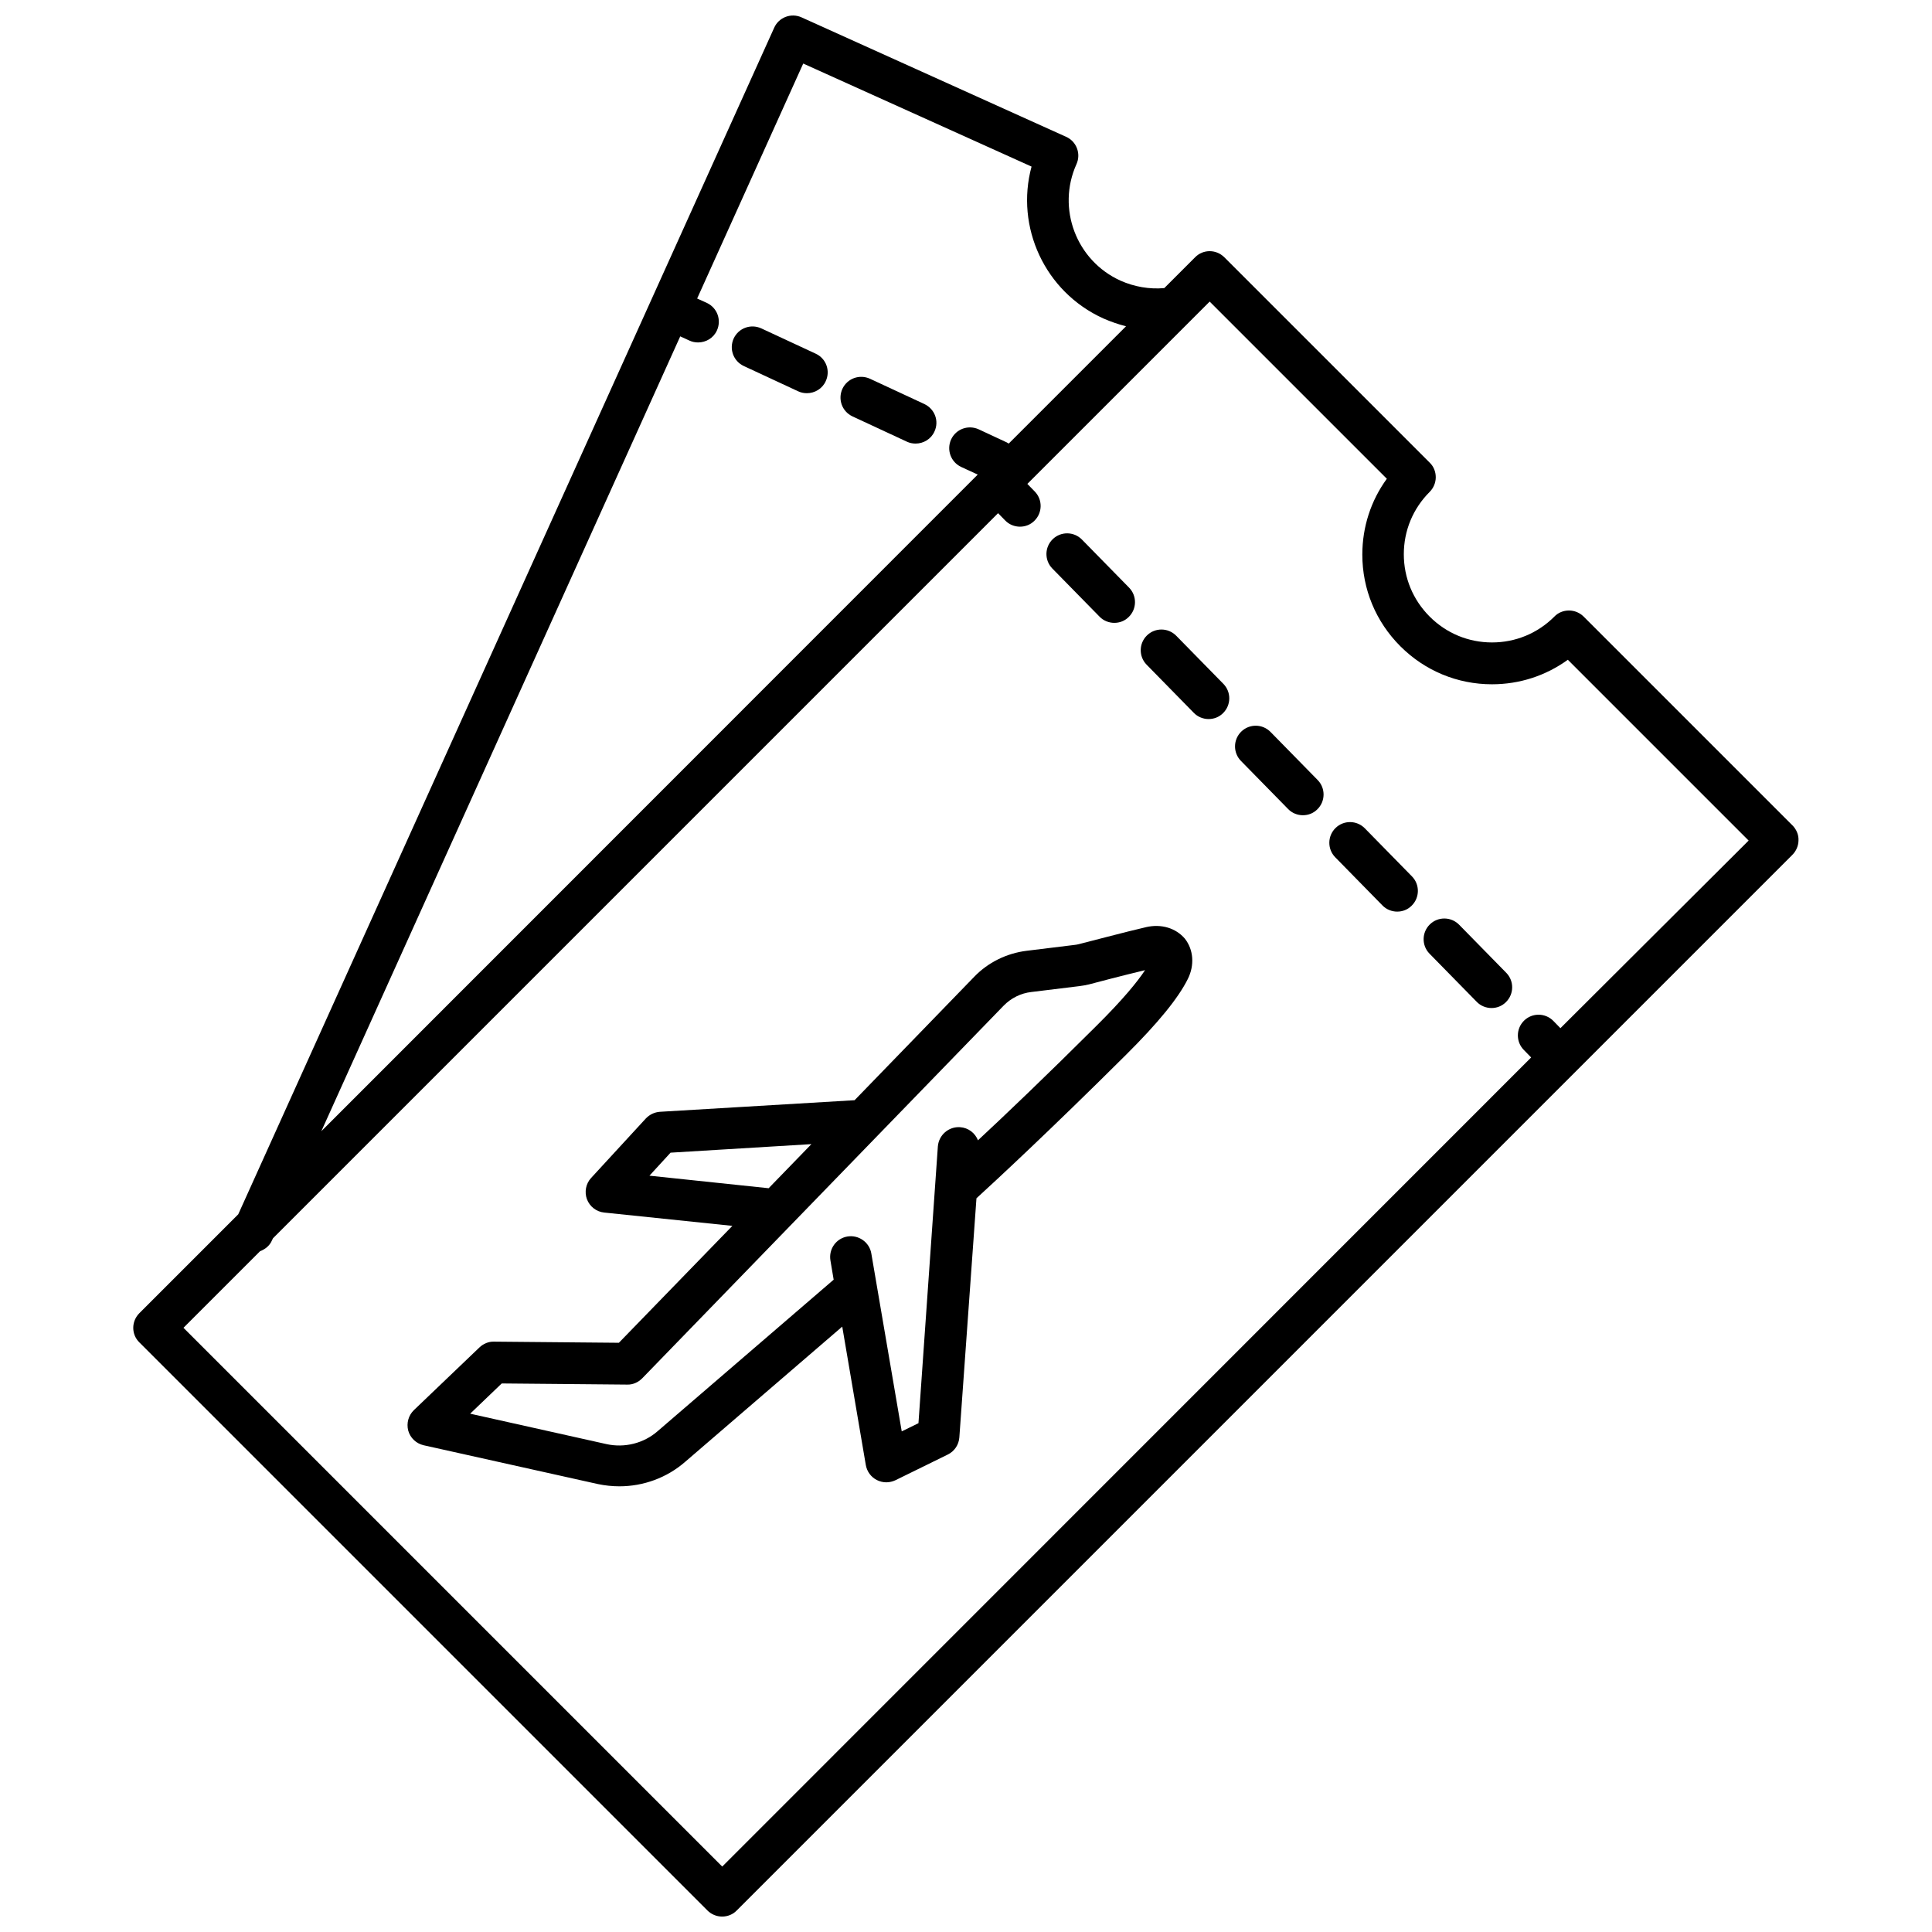
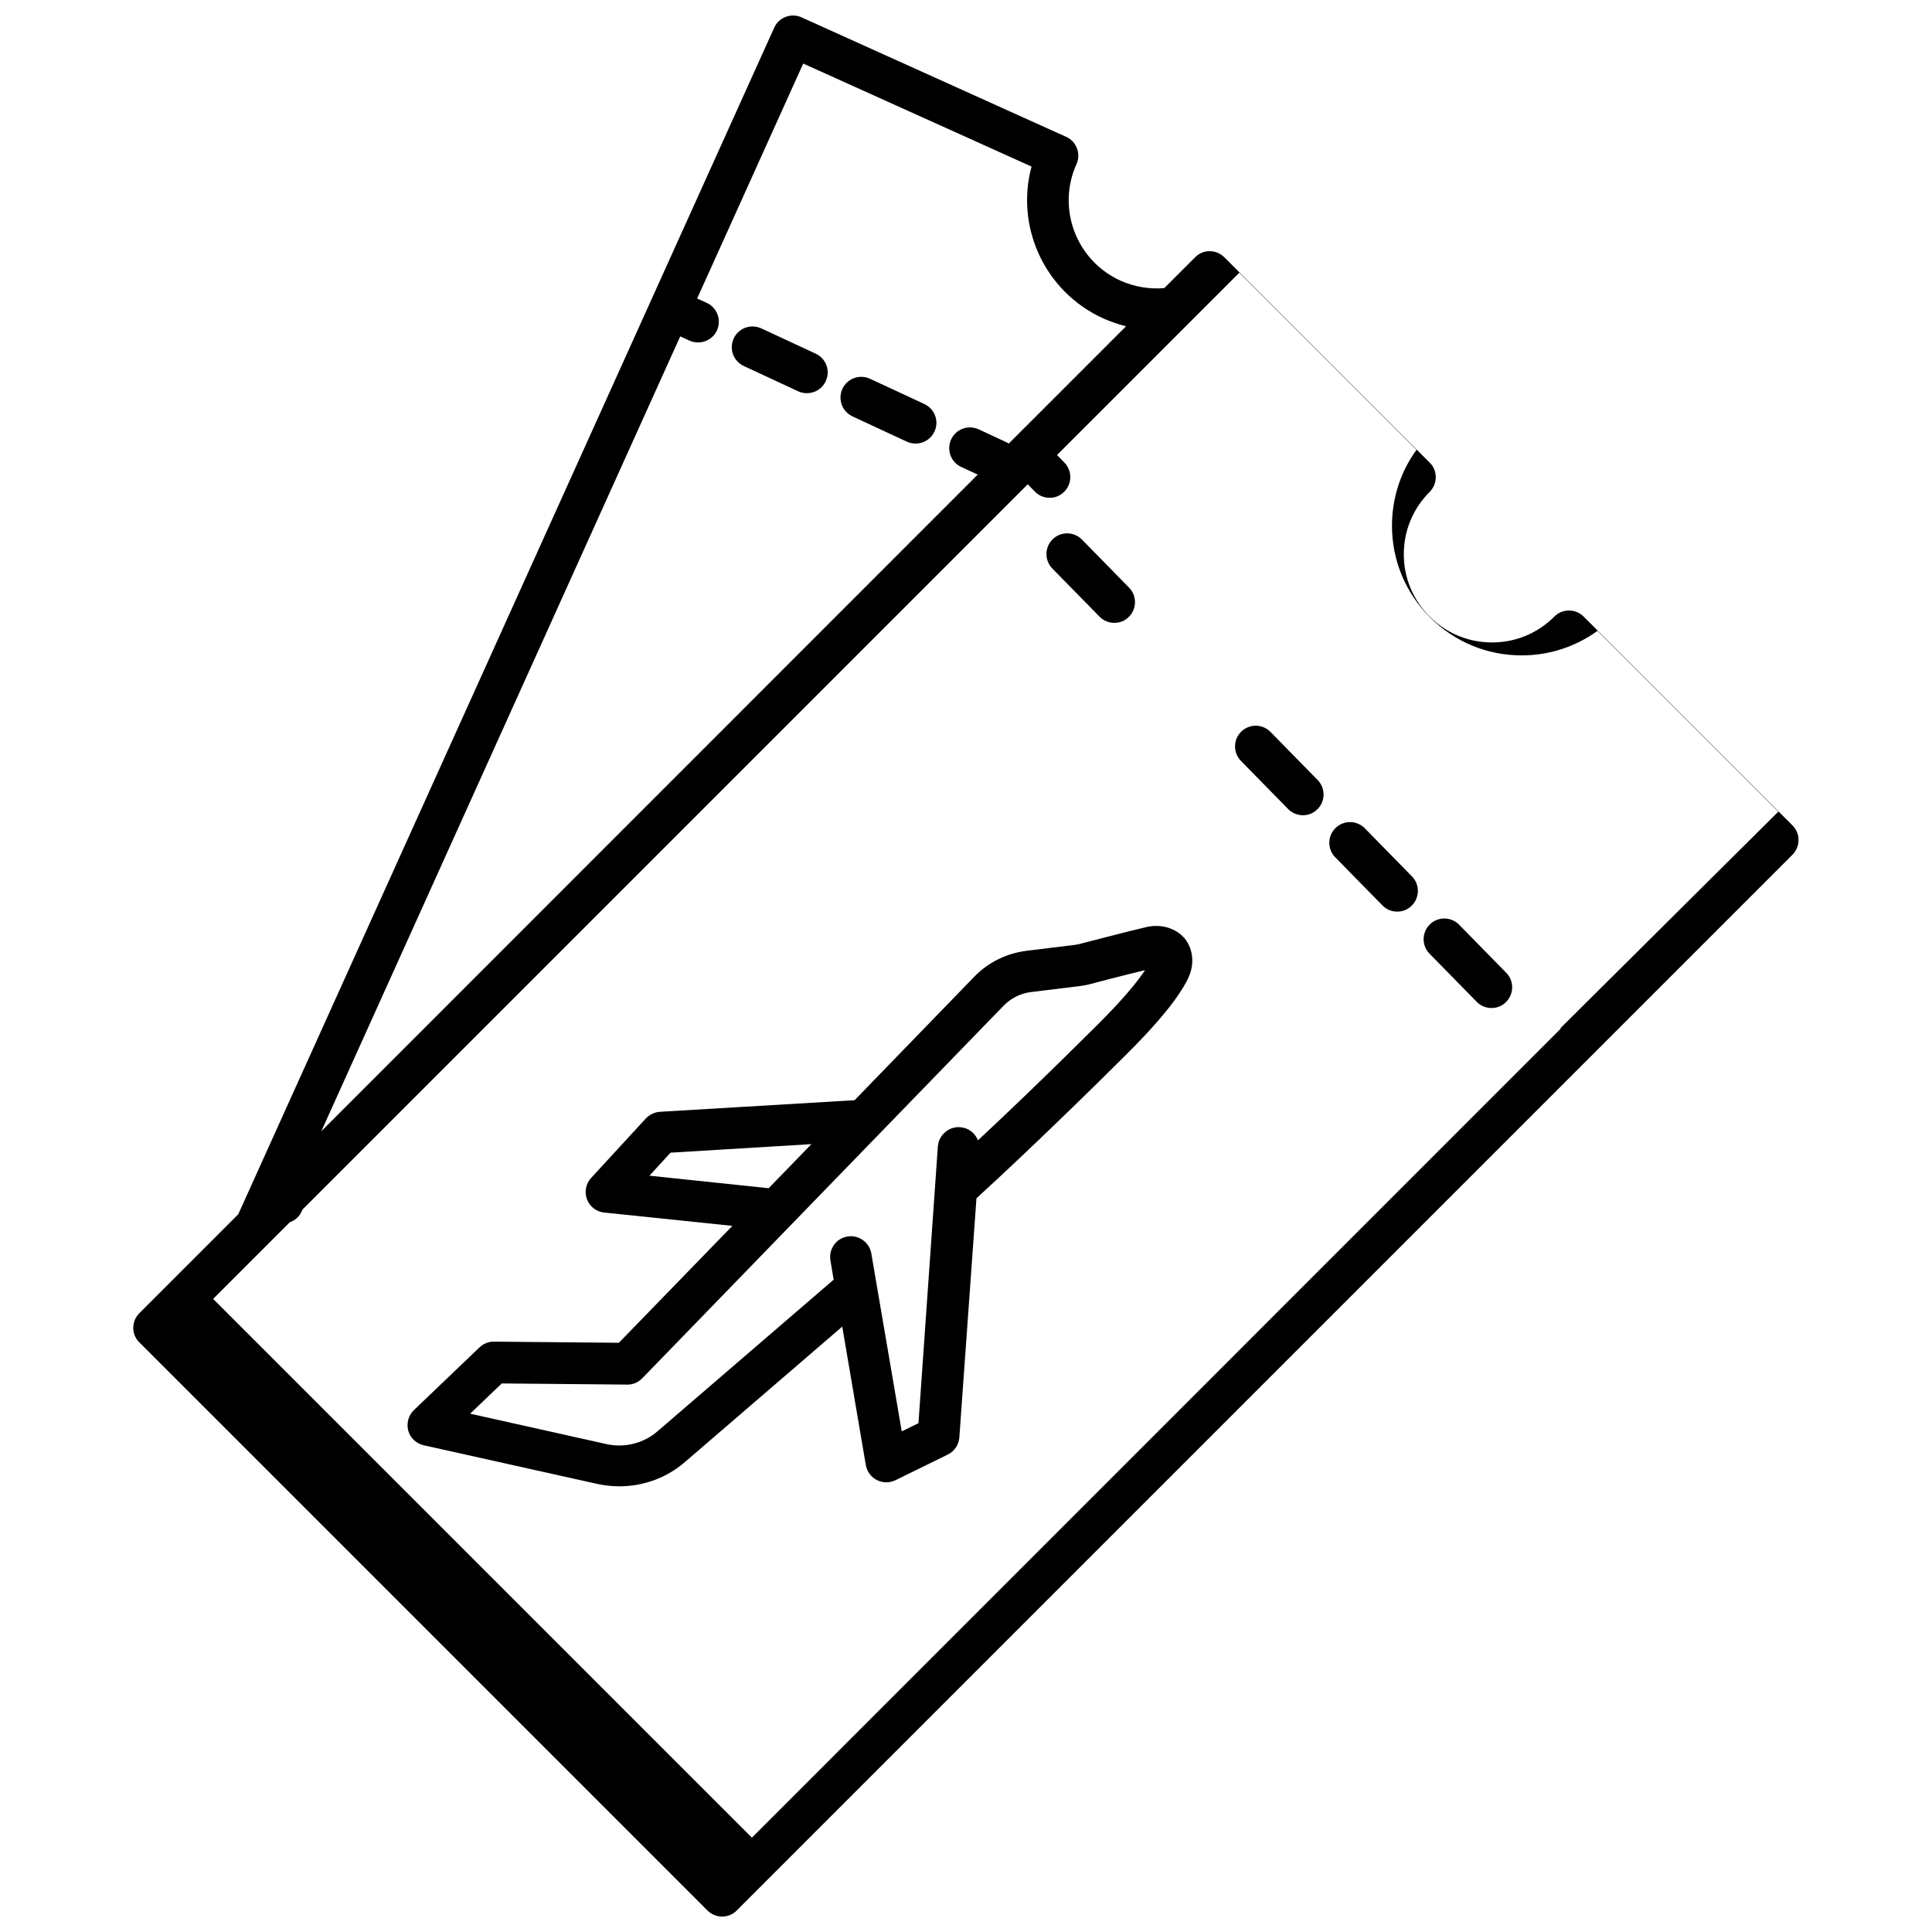
<svg xmlns="http://www.w3.org/2000/svg" width="800px" height="800px" version="1.1" viewBox="144 144 512 512">
  <defs>
    <clipPath id="a">
      <path d="m179 148.09h442v503.81h-442z" />
    </clipPath>
  </defs>
  <path d="m447.66 389.72c-4.484 1.008-17.23 4.383-17.734 4.484-0.352 0.102-0.707 0.152-1.109 0.203l-12.746 1.562c-5.289 0.656-10.227 3.074-13.906 6.902l-31.691 32.695-51.586 3.07c-1.41 0.102-2.719 0.707-3.727 1.762l-14.508 15.77c-1.41 1.512-1.812 3.727-1.109 5.644 0.754 1.965 2.519 3.324 4.586 3.527l33.957 3.527-30.078 30.984-33.102-0.301c-1.41-0.051-2.82 0.555-3.828 1.512l-17.383 16.625c-1.461 1.41-2.016 3.477-1.512 5.441 0.555 1.965 2.117 3.426 4.082 3.879l46.148 10.277c1.914 0.402 3.828 0.605 5.742 0.605 6.348 0 12.594-2.266 17.434-6.5l41.613-35.82 6.246 36.676c0.301 1.715 1.359 3.176 2.922 3.981 0.805 0.402 1.664 0.605 2.519 0.605 0.805 0 1.664-0.203 2.418-0.555l13.855-6.801c1.762-0.855 2.922-2.57 3.074-4.535l4.535-63.379c4.637-4.231 19.195-17.684 39.648-38.039 8.465-8.414 13.855-15.012 16.375-20.102 1.812-3.629 1.512-7.758-0.805-10.68-2.375-2.773-6.203-3.984-10.332-3.023zm-131.55 65.848 5.594-6.098 37.332-2.266-11.336 11.688zm118.45-39.703c-13.402 13.352-24.234 23.68-31.387 30.328-0.754-1.914-2.519-3.324-4.734-3.477-3.023-0.203-5.644 2.066-5.894 5.09l-5.141 73.355-4.434 2.168-8.062-47.156c-0.504-2.973-3.375-4.988-6.348-4.484s-4.988 3.324-4.484 6.348l0.855 5.09-46.652 40.152c-3.68 3.223-8.766 4.484-13.551 3.426l-36.125-8.062 8.363-8.012 33.25 0.301c1.512 0.051 2.922-0.605 3.981-1.664l95.773-98.746c1.965-2.016 4.586-3.324 7.356-3.629l12.746-1.562c0.805-0.102 1.664-0.25 2.519-0.453 0.102-0.051 9.371-2.469 14.863-3.777-1.961 2.977-5.738 7.664-12.895 14.766z" />
  <g clip-path="url(#a)">
-     <path d="m619.05 362.77-55.367-55.367c-1.008-1.008-2.418-1.613-3.879-1.613-1.461 0-2.871 0.555-3.879 1.613-4.434 4.434-10.277 6.852-16.523 6.852s-12.09-2.418-16.523-6.852c-4.434-4.434-6.852-10.277-6.852-16.523s2.418-12.09 6.852-16.523c1.008-1.008 1.613-2.418 1.613-3.879 0-1.461-0.555-2.871-1.613-3.879l-54.41-54.41c-2.168-2.168-5.644-2.168-7.758 0l-8.16 8.16c-3.93 0.352-7.961-0.352-11.586-1.965-11.738-5.289-16.977-19.145-11.688-30.883 1.258-2.769 0-6.047-2.769-7.254l-70.094-31.645c-2.769-1.258-6.047 0-7.254 2.769l-142.02 314.43-26.199 26.199c-2.168 2.168-2.168 5.644 0 7.758l150.54 150.54c1.008 1.008 2.418 1.613 3.879 1.613s2.871-0.555 3.879-1.613l279.77-279.77c1.008-1.008 1.613-2.418 1.613-3.879 0.051-1.465-0.555-2.824-1.562-3.883zm-294.78-129.63 2.418 1.109c0.754 0.352 1.512 0.504 2.316 0.504 2.066 0 4.082-1.16 4.988-3.176 1.258-2.769 0.102-5.996-2.672-7.305l-2.57-1.16 28.113-62.27 60.508 27.305c-4.332 15.973 3.477 33.199 19.043 40.254 1.965 0.855 3.981 1.562 5.996 2.066l-31.086 31.086c-0.152-0.102-0.352-0.203-0.504-0.301l-7.457-3.477c-2.769-1.258-5.996-0.102-7.305 2.672-1.258 2.769-0.102 5.996 2.672 7.305l4.383 2.016-173.96 174.02zm233.26 183.34-1.863-1.914c-2.117-2.168-5.594-2.215-7.758-0.102-2.168 2.117-2.215 5.594-0.102 7.758l1.965 2.016-214.37 214.42-142.78-142.78 20.305-20.305c1.359-0.504 2.57-1.461 3.176-2.922l0.25-0.504 192.15-192.15 1.863 1.914c1.059 1.109 2.519 1.664 3.93 1.664 1.41 0 2.769-0.504 3.828-1.562 2.168-2.117 2.215-5.594 0.102-7.758l-1.965-2.016 48.316-48.316 46.953 46.953c-4.231 5.793-6.5 12.797-6.5 20.102 0 9.168 3.578 17.785 10.078 24.285s15.113 10.078 24.285 10.078c7.305 0 14.258-2.266 20.102-6.5l47.914 47.914z" />
+     <path d="m619.05 362.77-55.367-55.367c-1.008-1.008-2.418-1.613-3.879-1.613-1.461 0-2.871 0.555-3.879 1.613-4.434 4.434-10.277 6.852-16.523 6.852s-12.09-2.418-16.523-6.852c-4.434-4.434-6.852-10.277-6.852-16.523s2.418-12.09 6.852-16.523c1.008-1.008 1.613-2.418 1.613-3.879 0-1.461-0.555-2.871-1.613-3.879l-54.41-54.41c-2.168-2.168-5.644-2.168-7.758 0l-8.16 8.16c-3.93 0.352-7.961-0.352-11.586-1.965-11.738-5.289-16.977-19.145-11.688-30.883 1.258-2.769 0-6.047-2.769-7.254l-70.094-31.645c-2.769-1.258-6.047 0-7.254 2.769l-142.02 314.43-26.199 26.199c-2.168 2.168-2.168 5.644 0 7.758l150.54 150.54c1.008 1.008 2.418 1.613 3.879 1.613s2.871-0.555 3.879-1.613l279.77-279.77c1.008-1.008 1.613-2.418 1.613-3.879 0.051-1.465-0.555-2.824-1.562-3.883zm-294.78-129.63 2.418 1.109c0.754 0.352 1.512 0.504 2.316 0.504 2.066 0 4.082-1.16 4.988-3.176 1.258-2.769 0.102-5.996-2.672-7.305l-2.57-1.16 28.113-62.27 60.508 27.305c-4.332 15.973 3.477 33.199 19.043 40.254 1.965 0.855 3.981 1.562 5.996 2.066l-31.086 31.086c-0.152-0.102-0.352-0.203-0.504-0.301l-7.457-3.477c-2.769-1.258-5.996-0.102-7.305 2.672-1.258 2.769-0.102 5.996 2.672 7.305l4.383 2.016-173.96 174.02zm233.26 183.34-1.863-1.914l1.965 2.016-214.37 214.42-142.78-142.78 20.305-20.305c1.359-0.504 2.57-1.461 3.176-2.922l0.25-0.504 192.15-192.15 1.863 1.914c1.059 1.109 2.519 1.664 3.93 1.664 1.41 0 2.769-0.504 3.828-1.562 2.168-2.117 2.215-5.594 0.102-7.758l-1.965-2.016 48.316-48.316 46.953 46.953c-4.231 5.793-6.5 12.797-6.5 20.102 0 9.168 3.578 17.785 10.078 24.285s15.113 10.078 24.285 10.078c7.305 0 14.258-2.266 20.102-6.5l47.914 47.914z" />
  </g>
  <path d="m435.37 307.4c1.059 1.109 2.519 1.664 3.93 1.664s2.769-0.504 3.828-1.562c2.168-2.117 2.215-5.594 0.102-7.758l-12.496-12.746c-2.117-2.168-5.594-2.215-7.758-0.102-2.168 2.117-2.215 5.594-0.102 7.758z" />
  <path d="m505.7 363.52c-2.117-2.168-5.594-2.215-7.758-0.102-2.168 2.117-2.215 5.594-0.102 7.758l12.496 12.746c1.059 1.109 2.519 1.664 3.93 1.664s2.769-0.504 3.828-1.562c2.168-2.117 2.215-5.594 0.102-7.758z" />
  <path d="m480.71 337.98c-2.117-2.168-5.594-2.215-7.758-0.102-2.168 2.117-2.215 5.594-0.102 7.758l12.496 12.746c1.059 1.109 2.519 1.664 3.93 1.664 1.41 0 2.769-0.504 3.828-1.562 2.168-2.117 2.215-5.594 0.102-7.758z" />
  <path d="m530.69 389.07c-2.117-2.168-5.594-2.215-7.758-0.102-2.168 2.117-2.215 5.594-0.102 7.758l12.496 12.746c1.059 1.109 2.519 1.664 3.93 1.664s2.769-0.504 3.828-1.562c2.168-2.117 2.215-5.594 0.102-7.758z" />
-   <path d="m455.72 312.49c-2.117-2.168-5.594-2.215-7.758-0.102-2.168 2.117-2.215 5.594-0.102 7.758l12.496 12.746c1.059 1.109 2.519 1.664 3.93 1.664s2.769-0.504 3.828-1.562c2.168-2.117 2.215-5.594 0.102-7.758z" />
  <path d="m360.15 237.72-14.41-6.699c-2.769-1.258-5.996-0.102-7.305 2.672-1.258 2.769-0.102 5.996 2.672 7.305l14.41 6.699c0.754 0.352 1.512 0.504 2.316 0.504 2.066 0 4.082-1.16 4.988-3.176 1.309-2.773 0.098-6.047-2.672-7.305z" />
  <path d="m388.96 251.07-14.41-6.699c-2.769-1.258-5.996-0.102-7.305 2.672-1.258 2.769-0.102 5.996 2.672 7.305l14.41 6.699c0.754 0.352 1.512 0.504 2.316 0.504 2.066 0 4.082-1.16 4.988-3.176 1.309-2.773 0.098-5.996-2.672-7.305z" />
</svg>